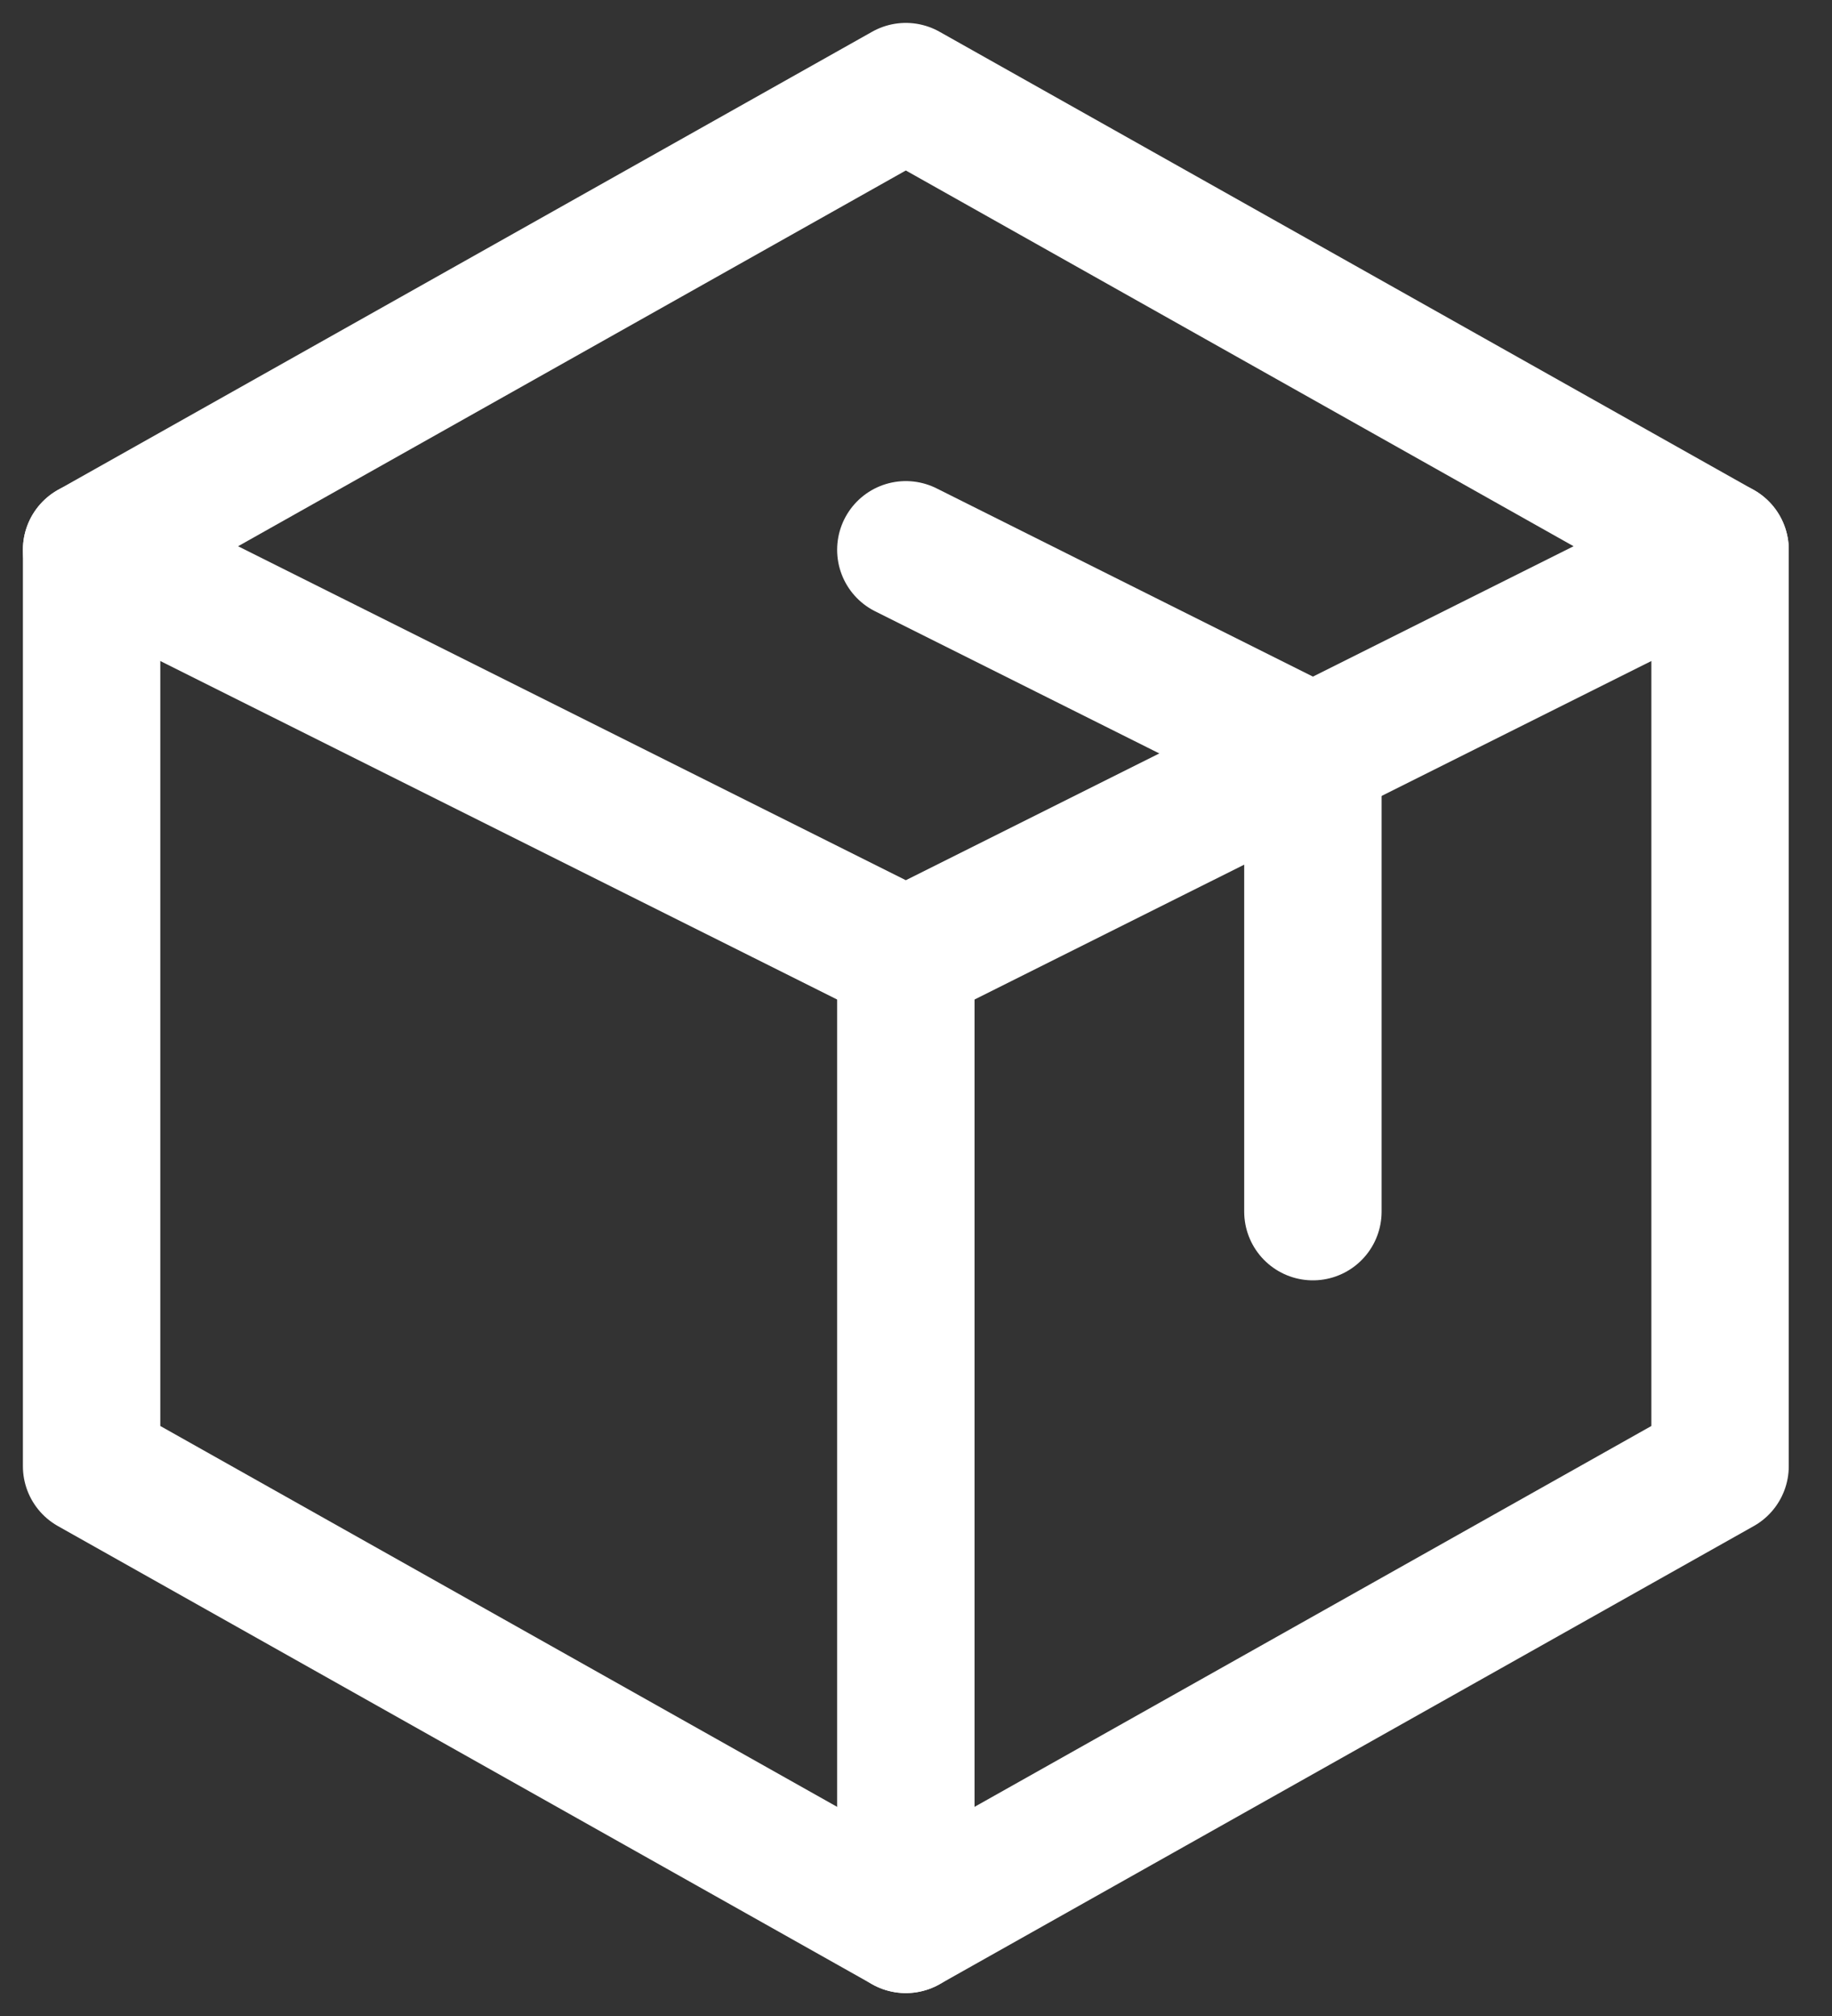
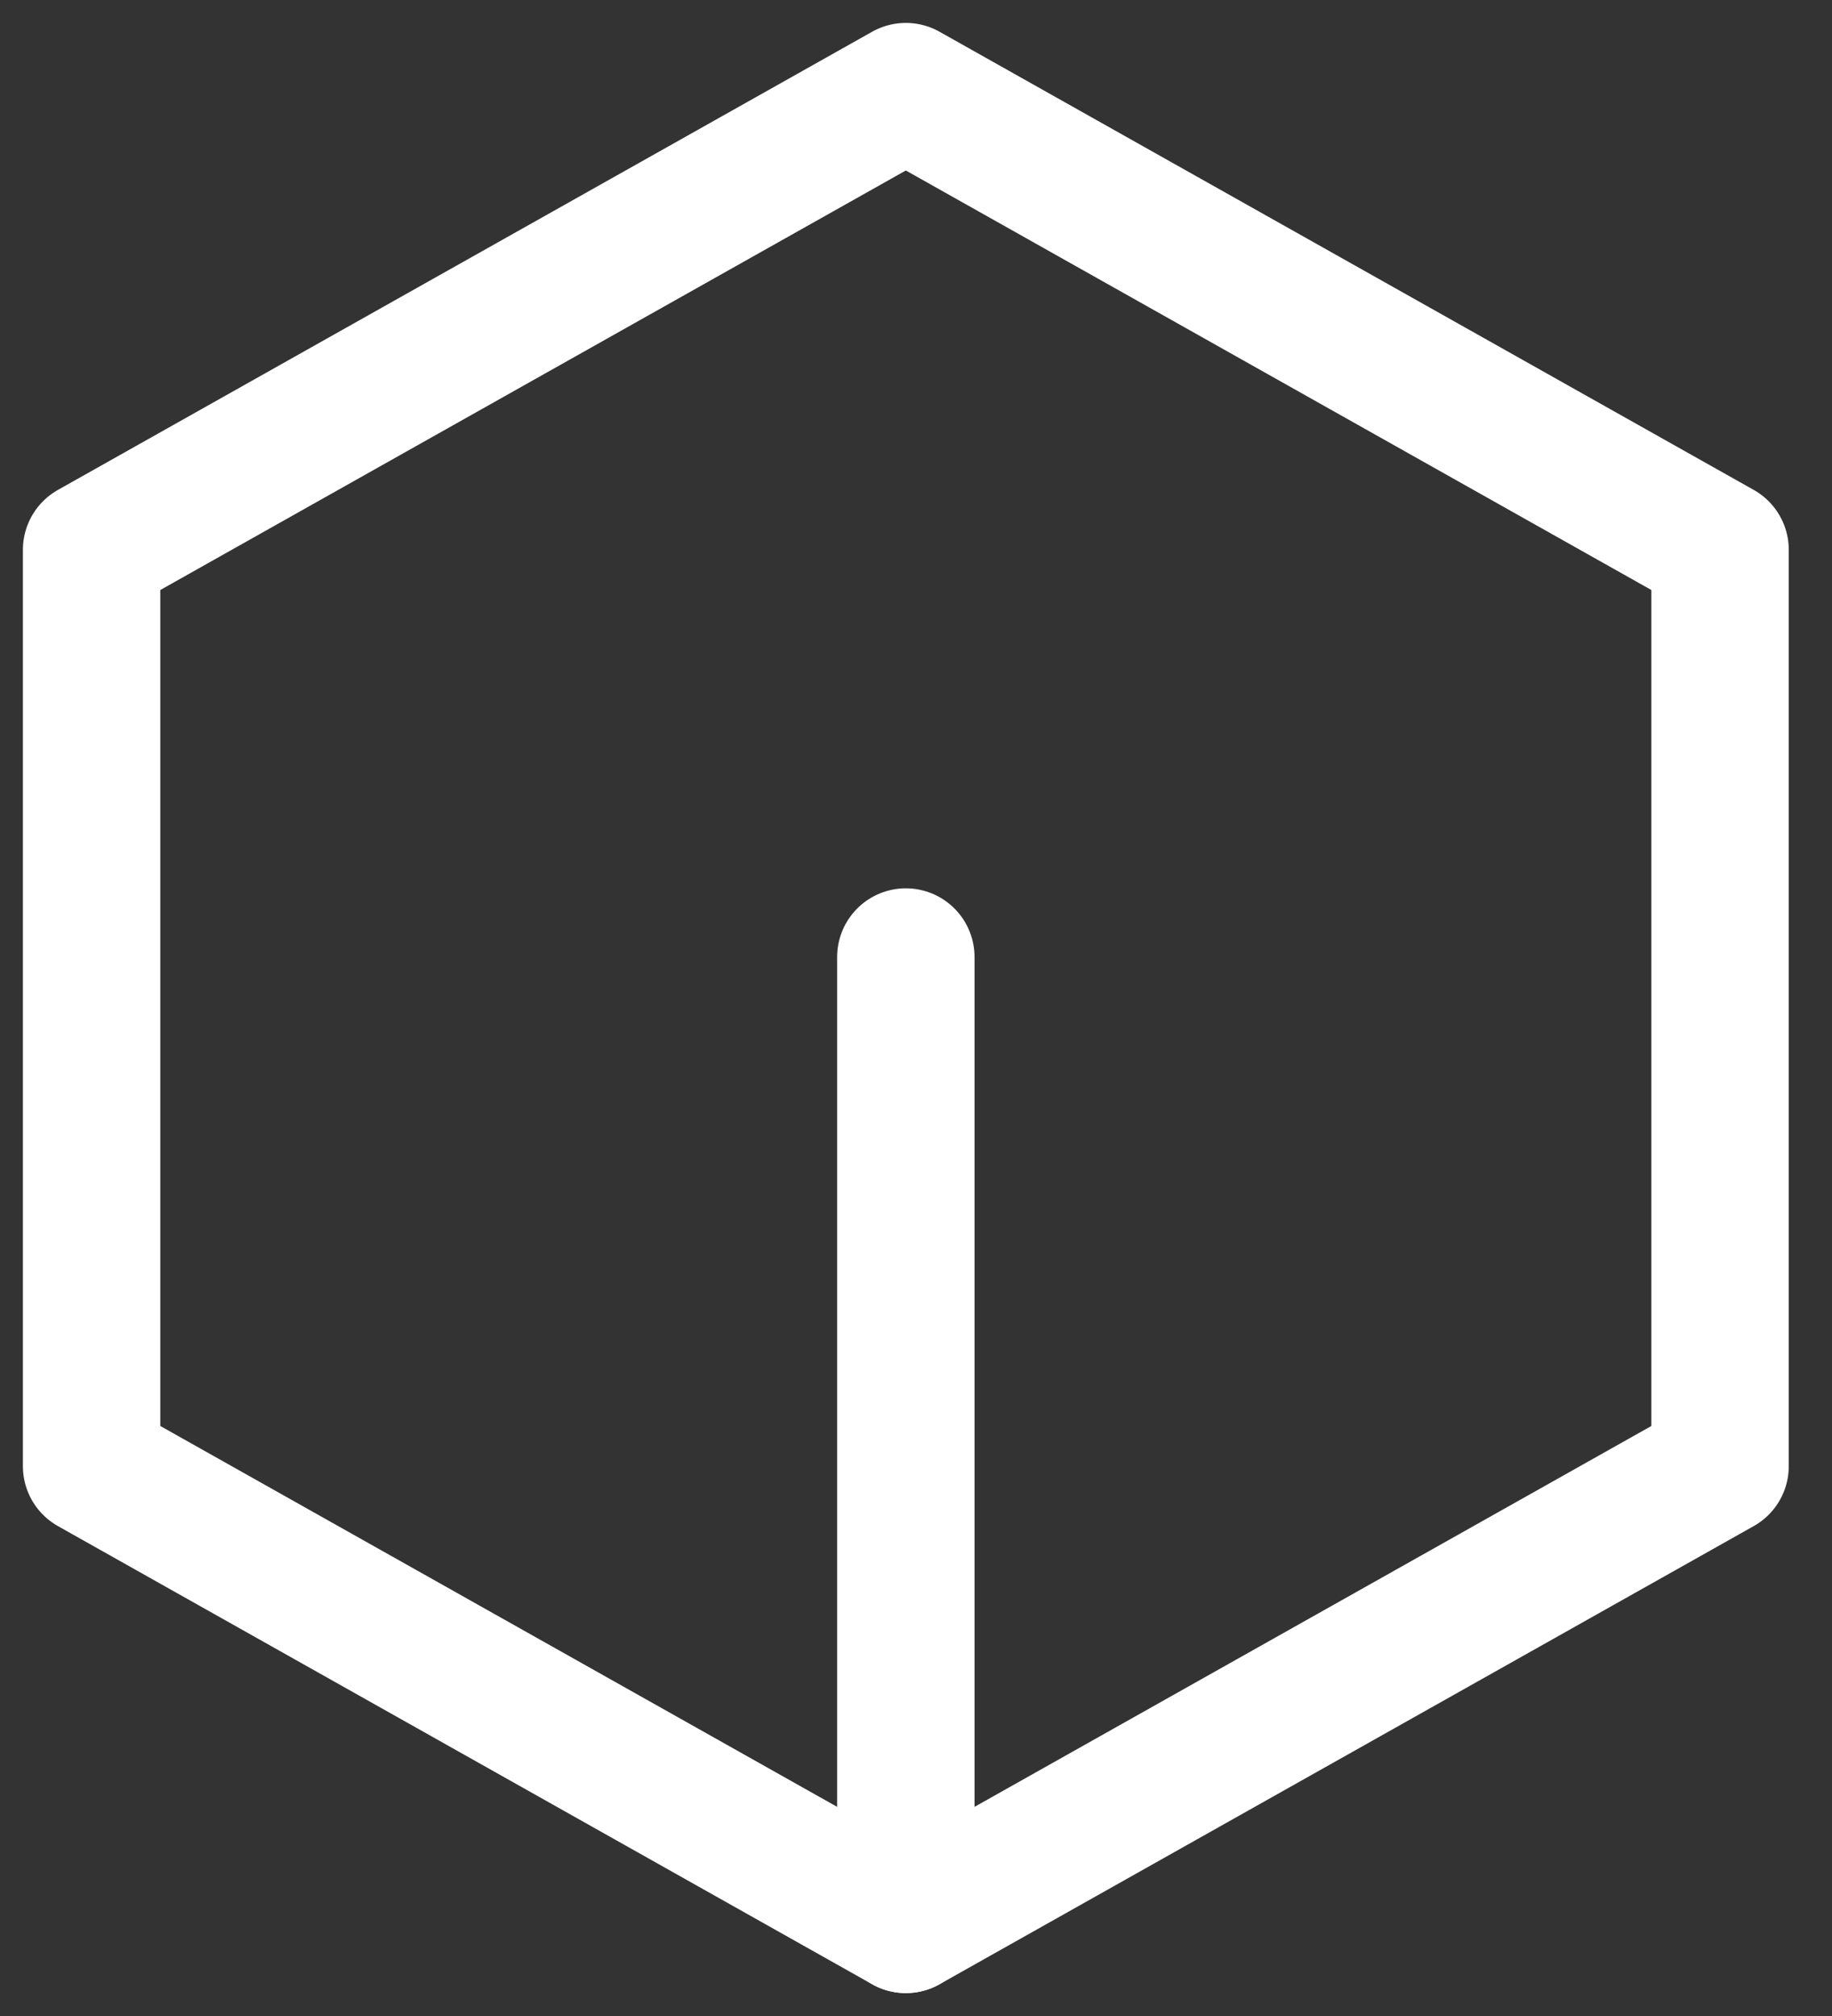
<svg xmlns="http://www.w3.org/2000/svg" width="20" height="22" viewBox="0 0 20 22" fill="none">
  <rect x="0" y="0" width="20" height="22" fill="#333333" stroke="none" />
  <g id="Group 1000003692">
    <g id="Group 1000003988">
      <path id="primary" d="M18.778 16V6L9.889 1L1 6V16L9.889 21L18.778 16Z" stroke="white" stroke-width="1.5" stroke-linecap="round" stroke-linejoin="round" />
-       <path id="primary_2" d="M18.778 6L9.889 10.444L1 6" stroke="white" stroke-width="1.5" stroke-linecap="round" stroke-linejoin="round" />
      <path id="primary_3" d="M9.889 10.444V21" stroke="white" stroke-width="1.5" stroke-linecap="round" stroke-linejoin="round" />
-       <path id="primary_4" d="M14.333 13.222V8.222L9.889 6" stroke="white" stroke-width="1.5" stroke-linecap="round" stroke-linejoin="round" />
    </g>
  </g>
</svg>